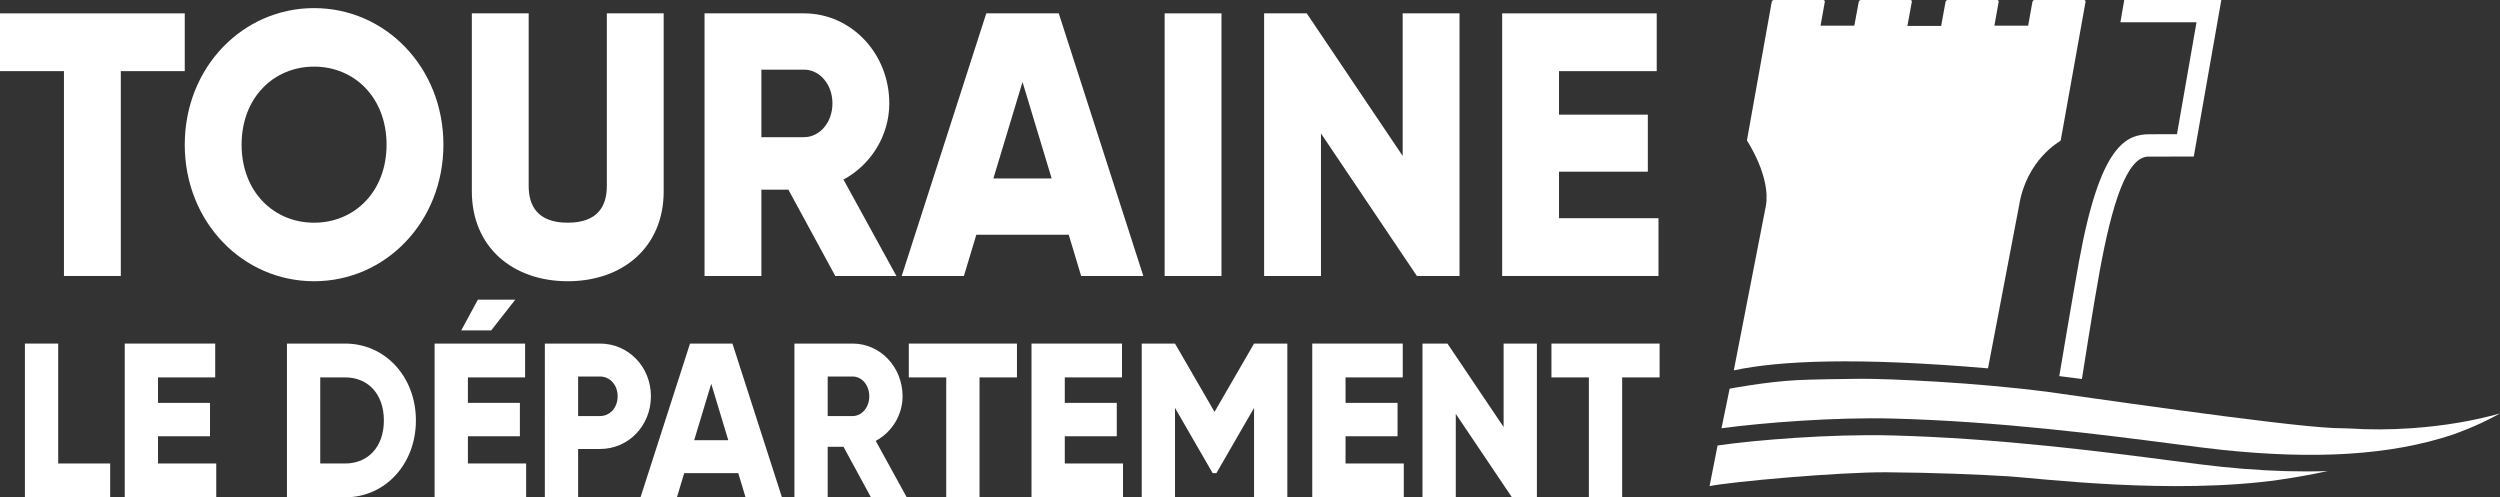
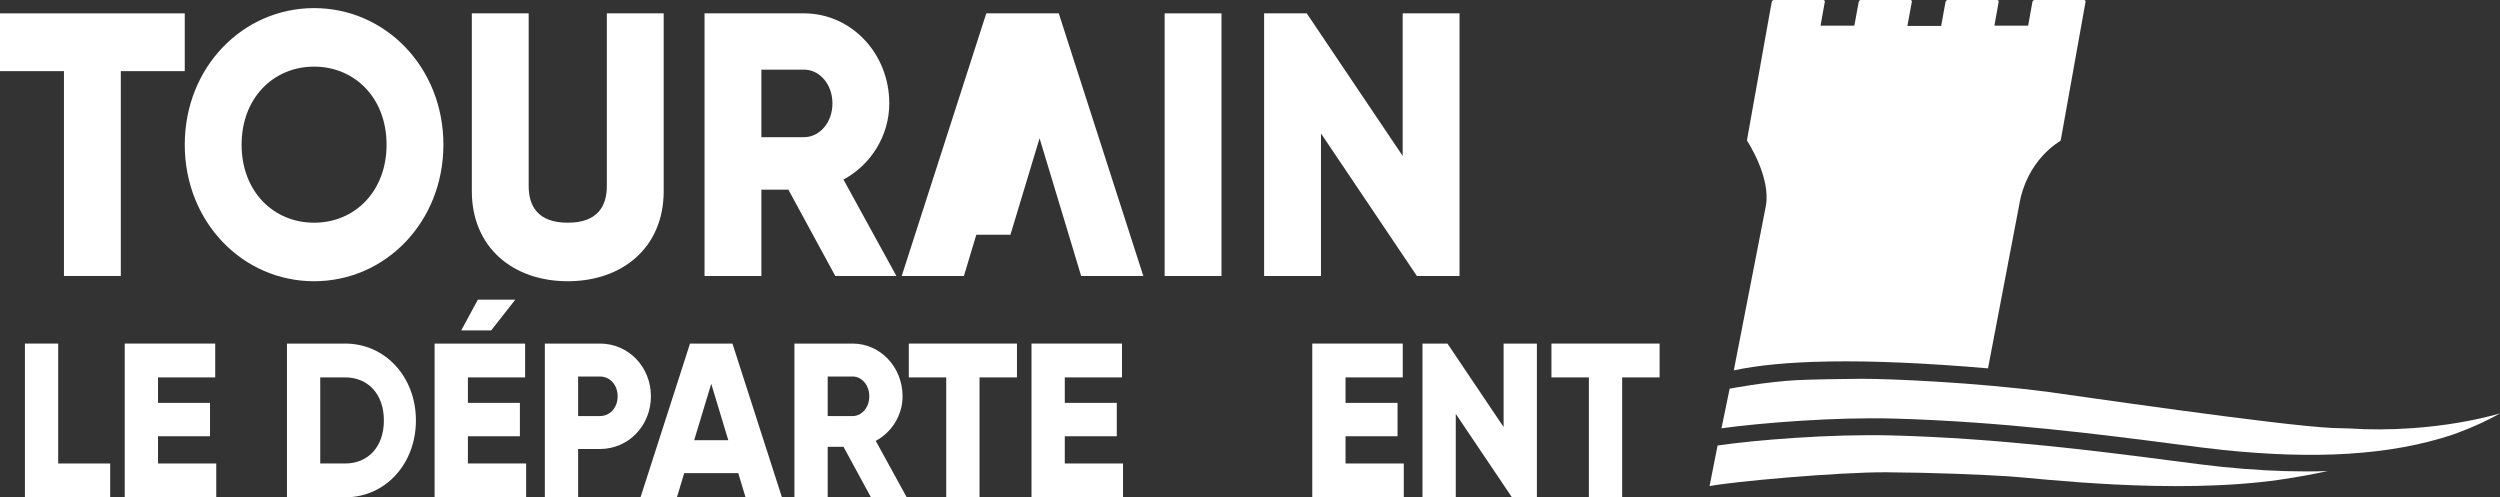
<svg xmlns="http://www.w3.org/2000/svg" version="1.1" id="Calque_1" x="0px" y="0px" width="397px" height="78.973px" viewBox="0 0 397 78.973" enable-background="new 0 0 397 78.973" xml:space="preserve">
  <rect x="0" y="0" width="397" height="78.973" fill="#333333" stroke="none" />
  <g>
    <path fill="#FFFFFF" d="M344.683,73.132c-10.863-1.408-27.28-3.537-44.177-3.984c-9.834-0.262-21.961,0.749-27.754,1.597   l-1.273,6.45c3.317-0.688,20.506-2.248,28.118-2.197c7.611,0.05,14.907,0.367,19.39,0.644s26.029,2.998,43.134,0.522   c2.599-0.376,5.111-0.839,7.524-1.36c-1.122,0.036-2.257,0.058-3.411,0.058c-4.239,0-8.701-0.243-13.41-0.727   C350.809,73.928,348.105,73.577,344.683,73.132" />
    <path fill="#FFFFFF" d="M275.327,58.814c7.305-1.566,19.714-2.093,40.369-0.32l4.927-25.806c1.17-7.354,6.472-10.231,6.528-10.288   c0.057-0.055,0.096-0.128,0.109-0.204l3.92-21.887C331.212,0.137,331.108,0,330.95,0h-7.862c-0.158,0-0.311,0.137-0.342,0.309   l-0.675,3.771h-5.361l0.675-3.771C317.416,0.137,317.312,0,317.153,0h-7.851c-0.288,0-0.355,0.328-0.355,0.328l-0.69,3.787h-5.362   l0.697-3.788c0,0,0.061-0.327-0.22-0.327h-7.86c-0.164,0-0.317,0.137-0.349,0.309l-0.695,3.771h-5.366l0.674-3.771   C289.807,0.137,289.701,0,289.539,0h-7.841c-0.162,0-0.317,0.137-0.35,0.309l-3.919,21.887c-0.013,0.076,0,0.149,0.038,0.204   c0.038,0.057,3.771,5.73,2.954,10.288L275.327,58.814z" />
    <path fill="#FFFFFF" d="M397,65.647c-4.007,1.144-8.773,1.979-13.919,2.345c-3.541,0.251-6.932,0.254-10.045,0.048   c-0.821-0.014-1.656-0.035-2.513-0.071c-8.399-0.354-42.126-5.314-45.221-5.723c-11.653-1.535-25.464-2.109-29.741-2.096   c-2.342,0.008-8.2,0.109-10.154,0.212c-5.072,0.267-10.74,1.36-10.74,1.36l-1.295,6.289c6.462-0.879,18.042-1.787,27.207-1.545   c17.038,0.451,33.54,2.592,44.46,4.008c3.402,0.441,6.089,0.789,8.067,0.992c14.351,1.474,26.372,0.91,36.488-2.477   C393.007,67.751,395.418,66.553,397,65.647" />
-     <path fill="#FFFFFF" d="M341.462,21.318c-3.802-0.013-7.937,1.569-11.309,20.15c-1.056,5.815-3.139,18.257-3.139,18.257   l3.593,0.461c0,0,1.862-11.923,2.827-17.155c1.944-10.538,4.28-18.252,7.814-18.167l7.123-0.004L352.747,0h-15.416l-0.611,3.534   h12.087l-3.104,17.774L341.462,21.318z" />
    <polygon fill="#FFFFFF" points="17.498,73.602 17.498,78.973 3.956,78.973 3.956,54.559 9.241,54.559 9.241,73.602  " />
    <polygon fill="#FFFFFF" points="34.341,73.602 34.341,78.973 19.808,78.973 19.808,54.559 34.176,54.559 34.176,59.93    25.093,59.93 25.093,63.976 33.35,63.976 33.35,69.278 25.093,69.278 25.093,73.602  " />
    <path fill="#FFFFFF" d="M66.047,66.766c0,6.906-4.855,12.207-11.23,12.207h-9.248V54.559h9.248   C61.192,54.559,66.047,59.86,66.047,66.766 M60.96,66.766c0-4.186-2.51-6.836-6.143-6.836h-3.963v13.672h3.963   C58.45,73.602,60.96,70.952,60.96,66.766" />
    <path fill="#FFFFFF" d="M83.55,73.603v5.37H69.018V54.559h14.368v5.371h-9.083v4.047h8.257v5.301h-8.257v4.325H83.55z    M78.001,52.466h-4.756l2.642-4.883h5.945L78.001,52.466z" />
    <path fill="#FFFFFF" d="M103.367,62.93c0,4.639-3.535,8.369-8.093,8.369h-3.468v7.674h-5.285V54.559h8.753   C99.832,54.559,103.367,58.291,103.367,62.93 M98.082,62.93c0-1.778-1.189-3.14-2.808-3.14h-3.468v6.278h3.468   C96.893,66.069,98.082,64.708,98.082,62.93" />
    <path fill="#FFFFFF" d="M117.237,75.137h-8.587l-1.156,3.836h-5.78l7.86-24.414h6.739l7.86,24.414h-5.779L117.237,75.137z    M115.652,69.906l-2.708-8.964l-2.709,8.964H115.652z" />
    <path fill="#FFFFFF" d="M133.948,70.952h-2.51v8.021h-5.285V54.559h9.248c4.393,0,7.927,3.731,7.927,8.371   c0,2.999-1.717,5.72-4.261,7.08l4.922,8.963h-5.681L133.948,70.952z M131.438,66.069h3.963c1.454,0,2.642-1.36,2.642-3.139   s-1.188-3.14-2.642-3.14h-3.963V66.069z" />
    <polygon fill="#FFFFFF" points="161.493,59.93 155.548,59.93 155.548,78.973 150.263,78.973 150.263,59.93 144.318,59.93    144.318,54.559 161.493,54.559  " />
    <polygon fill="#FFFFFF" points="178.335,73.602 178.335,78.973 163.802,78.973 163.802,54.559 178.17,54.559 178.17,59.93    169.087,59.93 169.087,63.976 177.344,63.976 177.344,69.278 169.087,69.278 169.087,73.602  " />
-     <polygon fill="#FFFFFF" points="204.428,78.973 199.143,78.973 199.143,64.778 193.164,75.137 192.571,75.137 186.591,64.778    186.591,78.973 181.306,78.973 181.306,54.559 186.591,54.559 192.867,65.406 199.143,54.559 204.428,54.559  " />
    <polygon fill="#FFFFFF" points="222.921,73.602 222.921,78.973 208.388,78.973 208.388,54.559 222.756,54.559 222.756,59.93    213.672,59.93 213.672,63.976 221.93,63.976 221.93,69.278 213.672,69.278 213.672,73.602  " />
    <polygon fill="#FFFFFF" points="244.058,54.559 244.058,78.973 240.095,78.973 231.177,65.72 231.177,78.973 225.892,78.973    225.892,54.559 229.855,54.559 238.773,67.813 238.773,54.559  " />
    <polygon fill="#FFFFFF" points="263.544,59.93 257.599,59.93 257.599,78.973 252.314,78.973 252.314,59.93 246.369,59.93    246.369,54.559 263.544,54.559  " />
    <polygon fill="#FFFFFF" points="29.339,11.296 19.183,11.296 19.183,43.826 10.156,43.826 10.156,11.296 0,11.296 0,2.122    29.339,2.122  " />
    <path fill="#FFFFFF" d="M29.339,22.974c0-12.273,9.196-21.687,20.537-21.687c11.341,0,20.537,9.414,20.537,21.687   S61.217,44.66,49.875,44.66C38.535,44.66,29.339,35.247,29.339,22.974 M61.386,22.974c0-7.447-5.078-12.393-11.51-12.393   c-6.432,0-11.51,4.946-11.51,12.393c0,7.447,5.078,12.392,11.51,12.392C56.308,35.366,61.386,30.42,61.386,22.974" />
    <path fill="#FFFFFF" d="M74.927,30.361V2.122h9.027v27.405c0,3.158,1.411,5.838,6.206,5.838c4.796,0,6.206-2.68,6.206-5.838V2.122   h9.028v28.239c0,8.937-6.545,14.299-15.234,14.299S74.927,39.298,74.927,30.361" />
    <path fill="#FFFFFF" d="M125.197,30.122h-4.289v13.703h-9.027V2.121h15.798c7.503,0,13.541,6.375,13.541,14.299   c0,5.124-2.934,9.77-7.278,12.094l8.406,15.311h-9.704L125.197,30.122z M120.908,21.782h6.771c2.482,0,4.514-2.324,4.514-5.362   c0-3.038-2.032-5.362-4.514-5.362h-6.771V21.782z" />
-     <path fill="#FFFFFF" d="M169.711,37.271h-14.669l-1.975,6.554h-9.874l13.429-41.704h11.509l13.428,41.704h-9.873L169.711,37.271z    M167.003,28.335l-4.626-15.312l-4.627,15.312H167.003z" />
+     <path fill="#FFFFFF" d="M169.711,37.271h-14.669l-1.975,6.554h-9.874l13.429-41.704h11.509l13.428,41.704h-9.873L169.711,37.271z    l-4.626-15.312l-4.627,15.312H167.003z" />
    <rect x="184.945" y="2.122" fill="#FFFFFF" width="9.027" height="41.704" />
    <polygon fill="#FFFFFF" points="231.773,2.122 231.773,43.826 225.002,43.826 209.77,21.187 209.77,43.826 200.742,43.826    200.742,2.122 207.512,2.122 222.746,24.761 222.746,2.122  " />
-     <polygon fill="#FFFFFF" points="263.368,34.651 263.368,43.826 238.543,43.826 238.543,2.122 263.086,2.122 263.086,11.297    247.57,11.297 247.57,18.207 261.675,18.207 261.675,27.263 247.57,27.263 247.57,34.651  " />
  </g>
</svg>